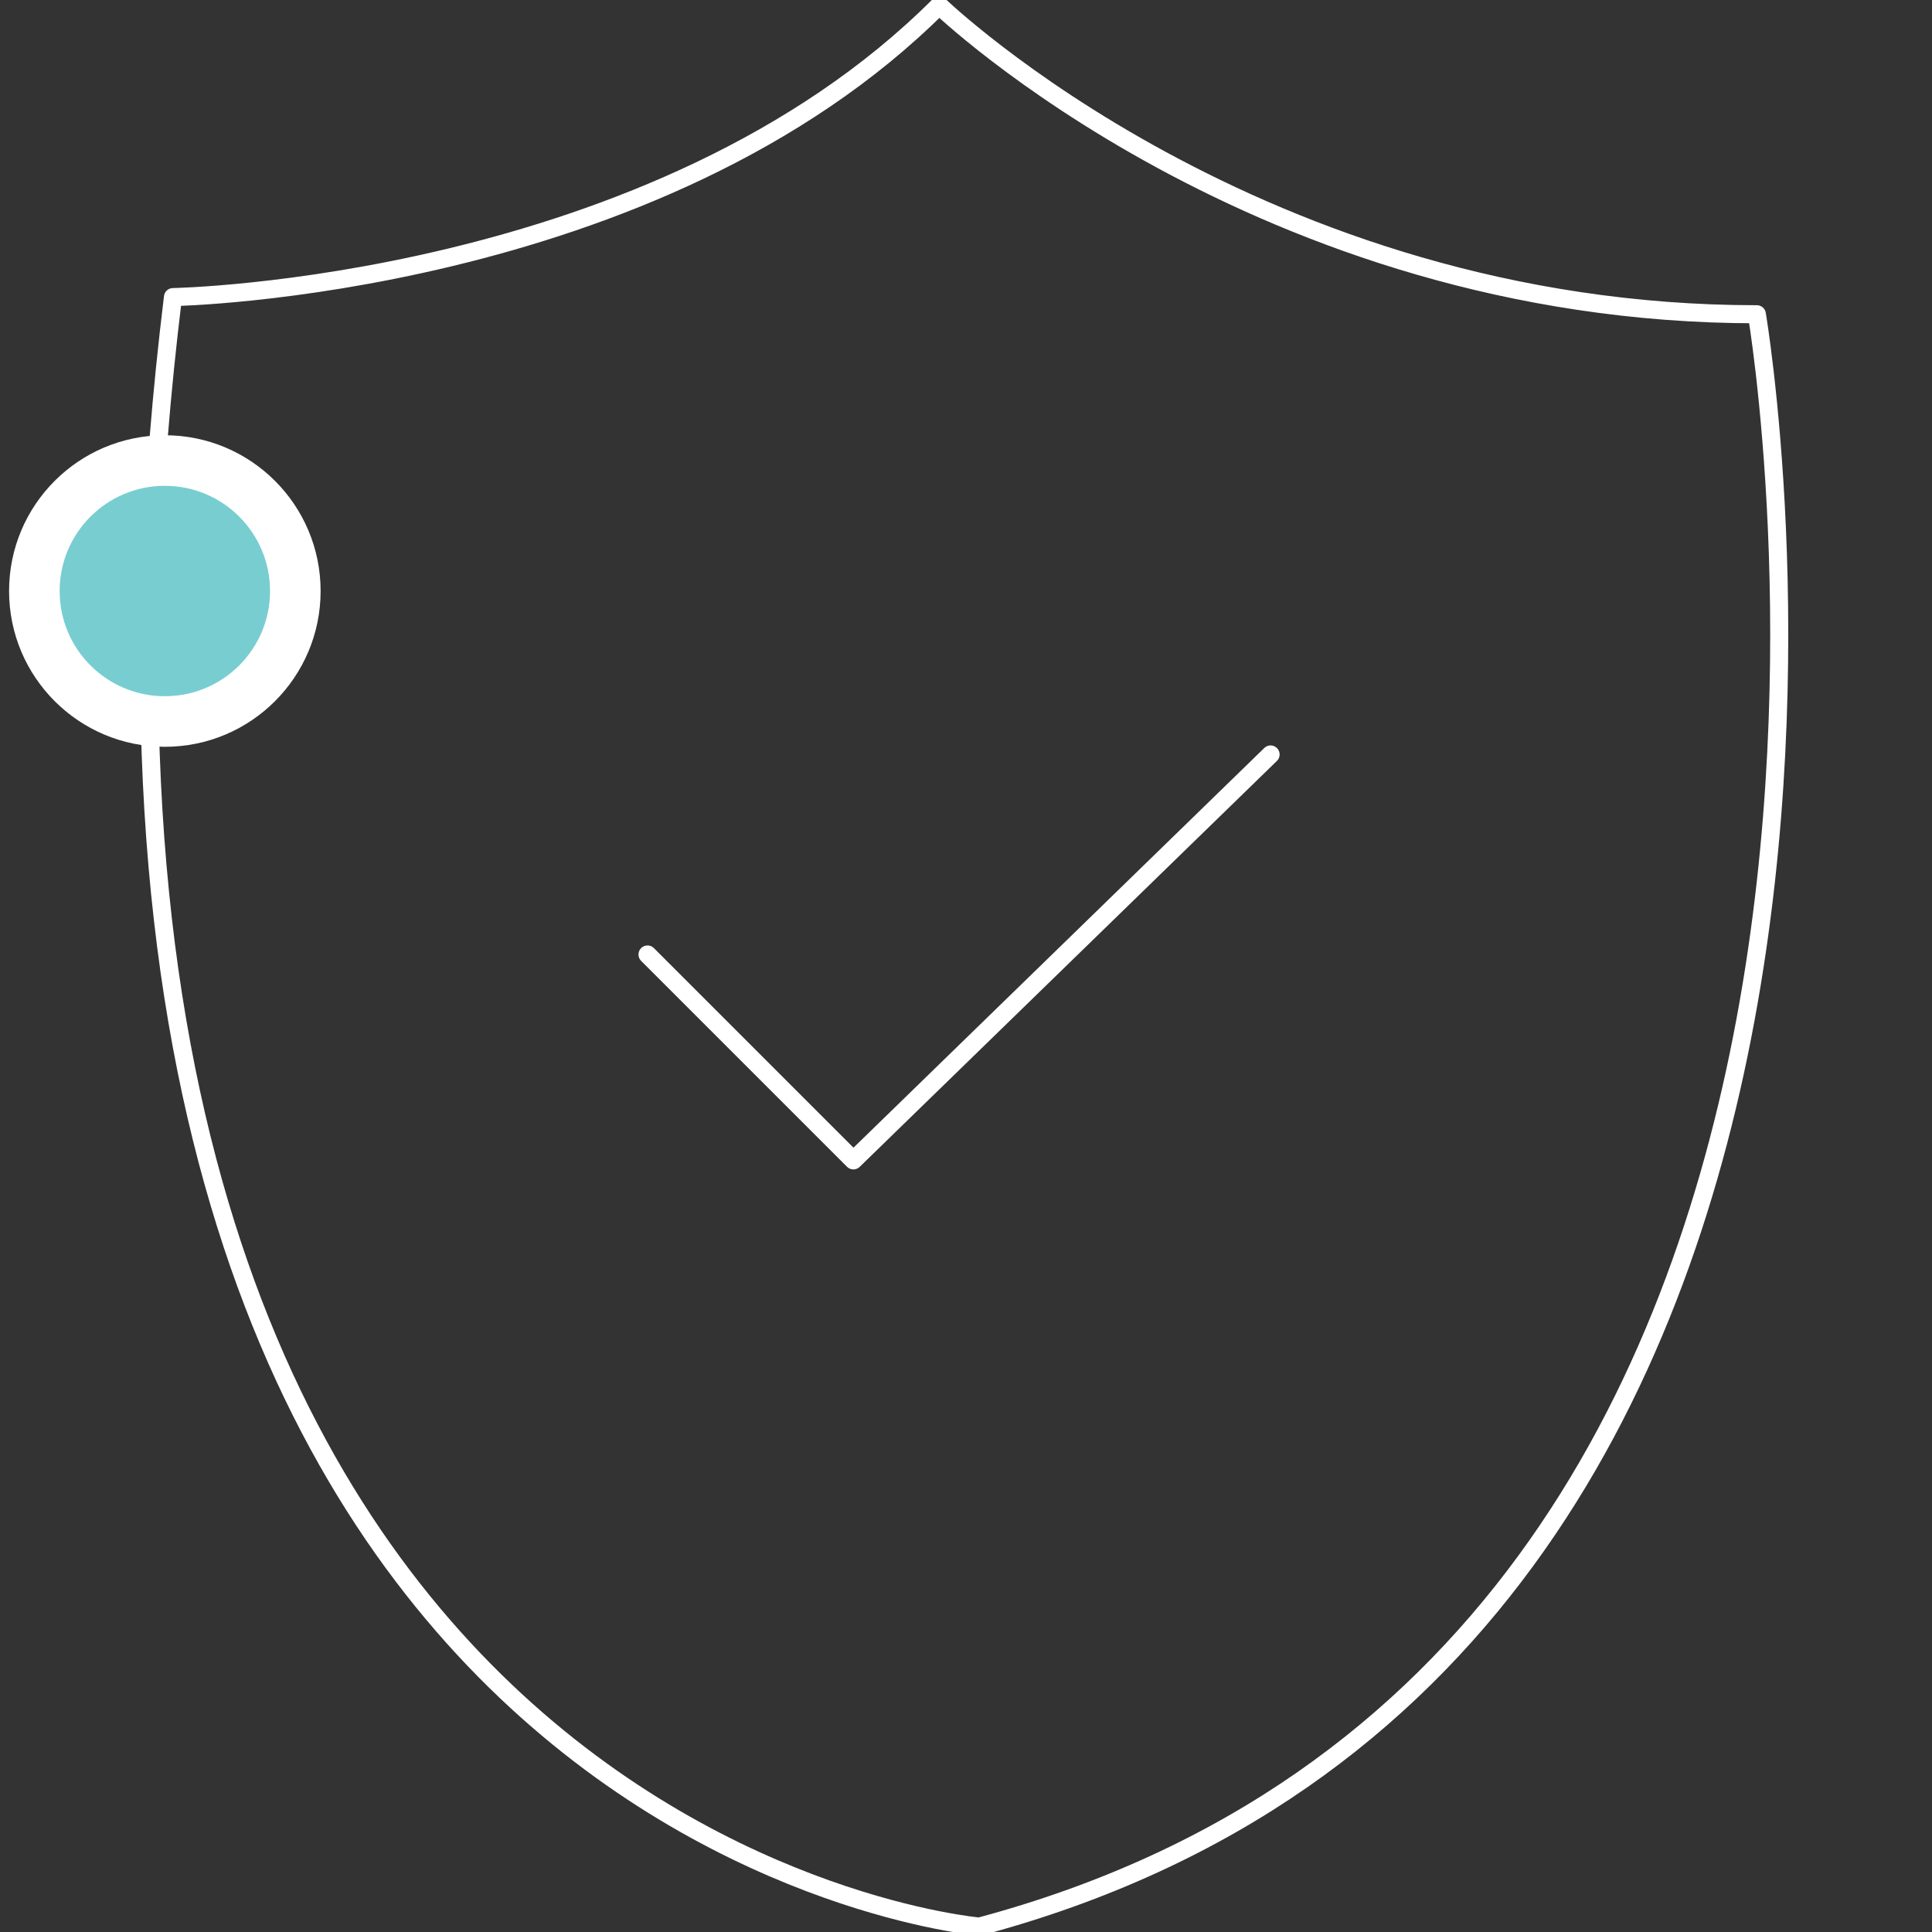
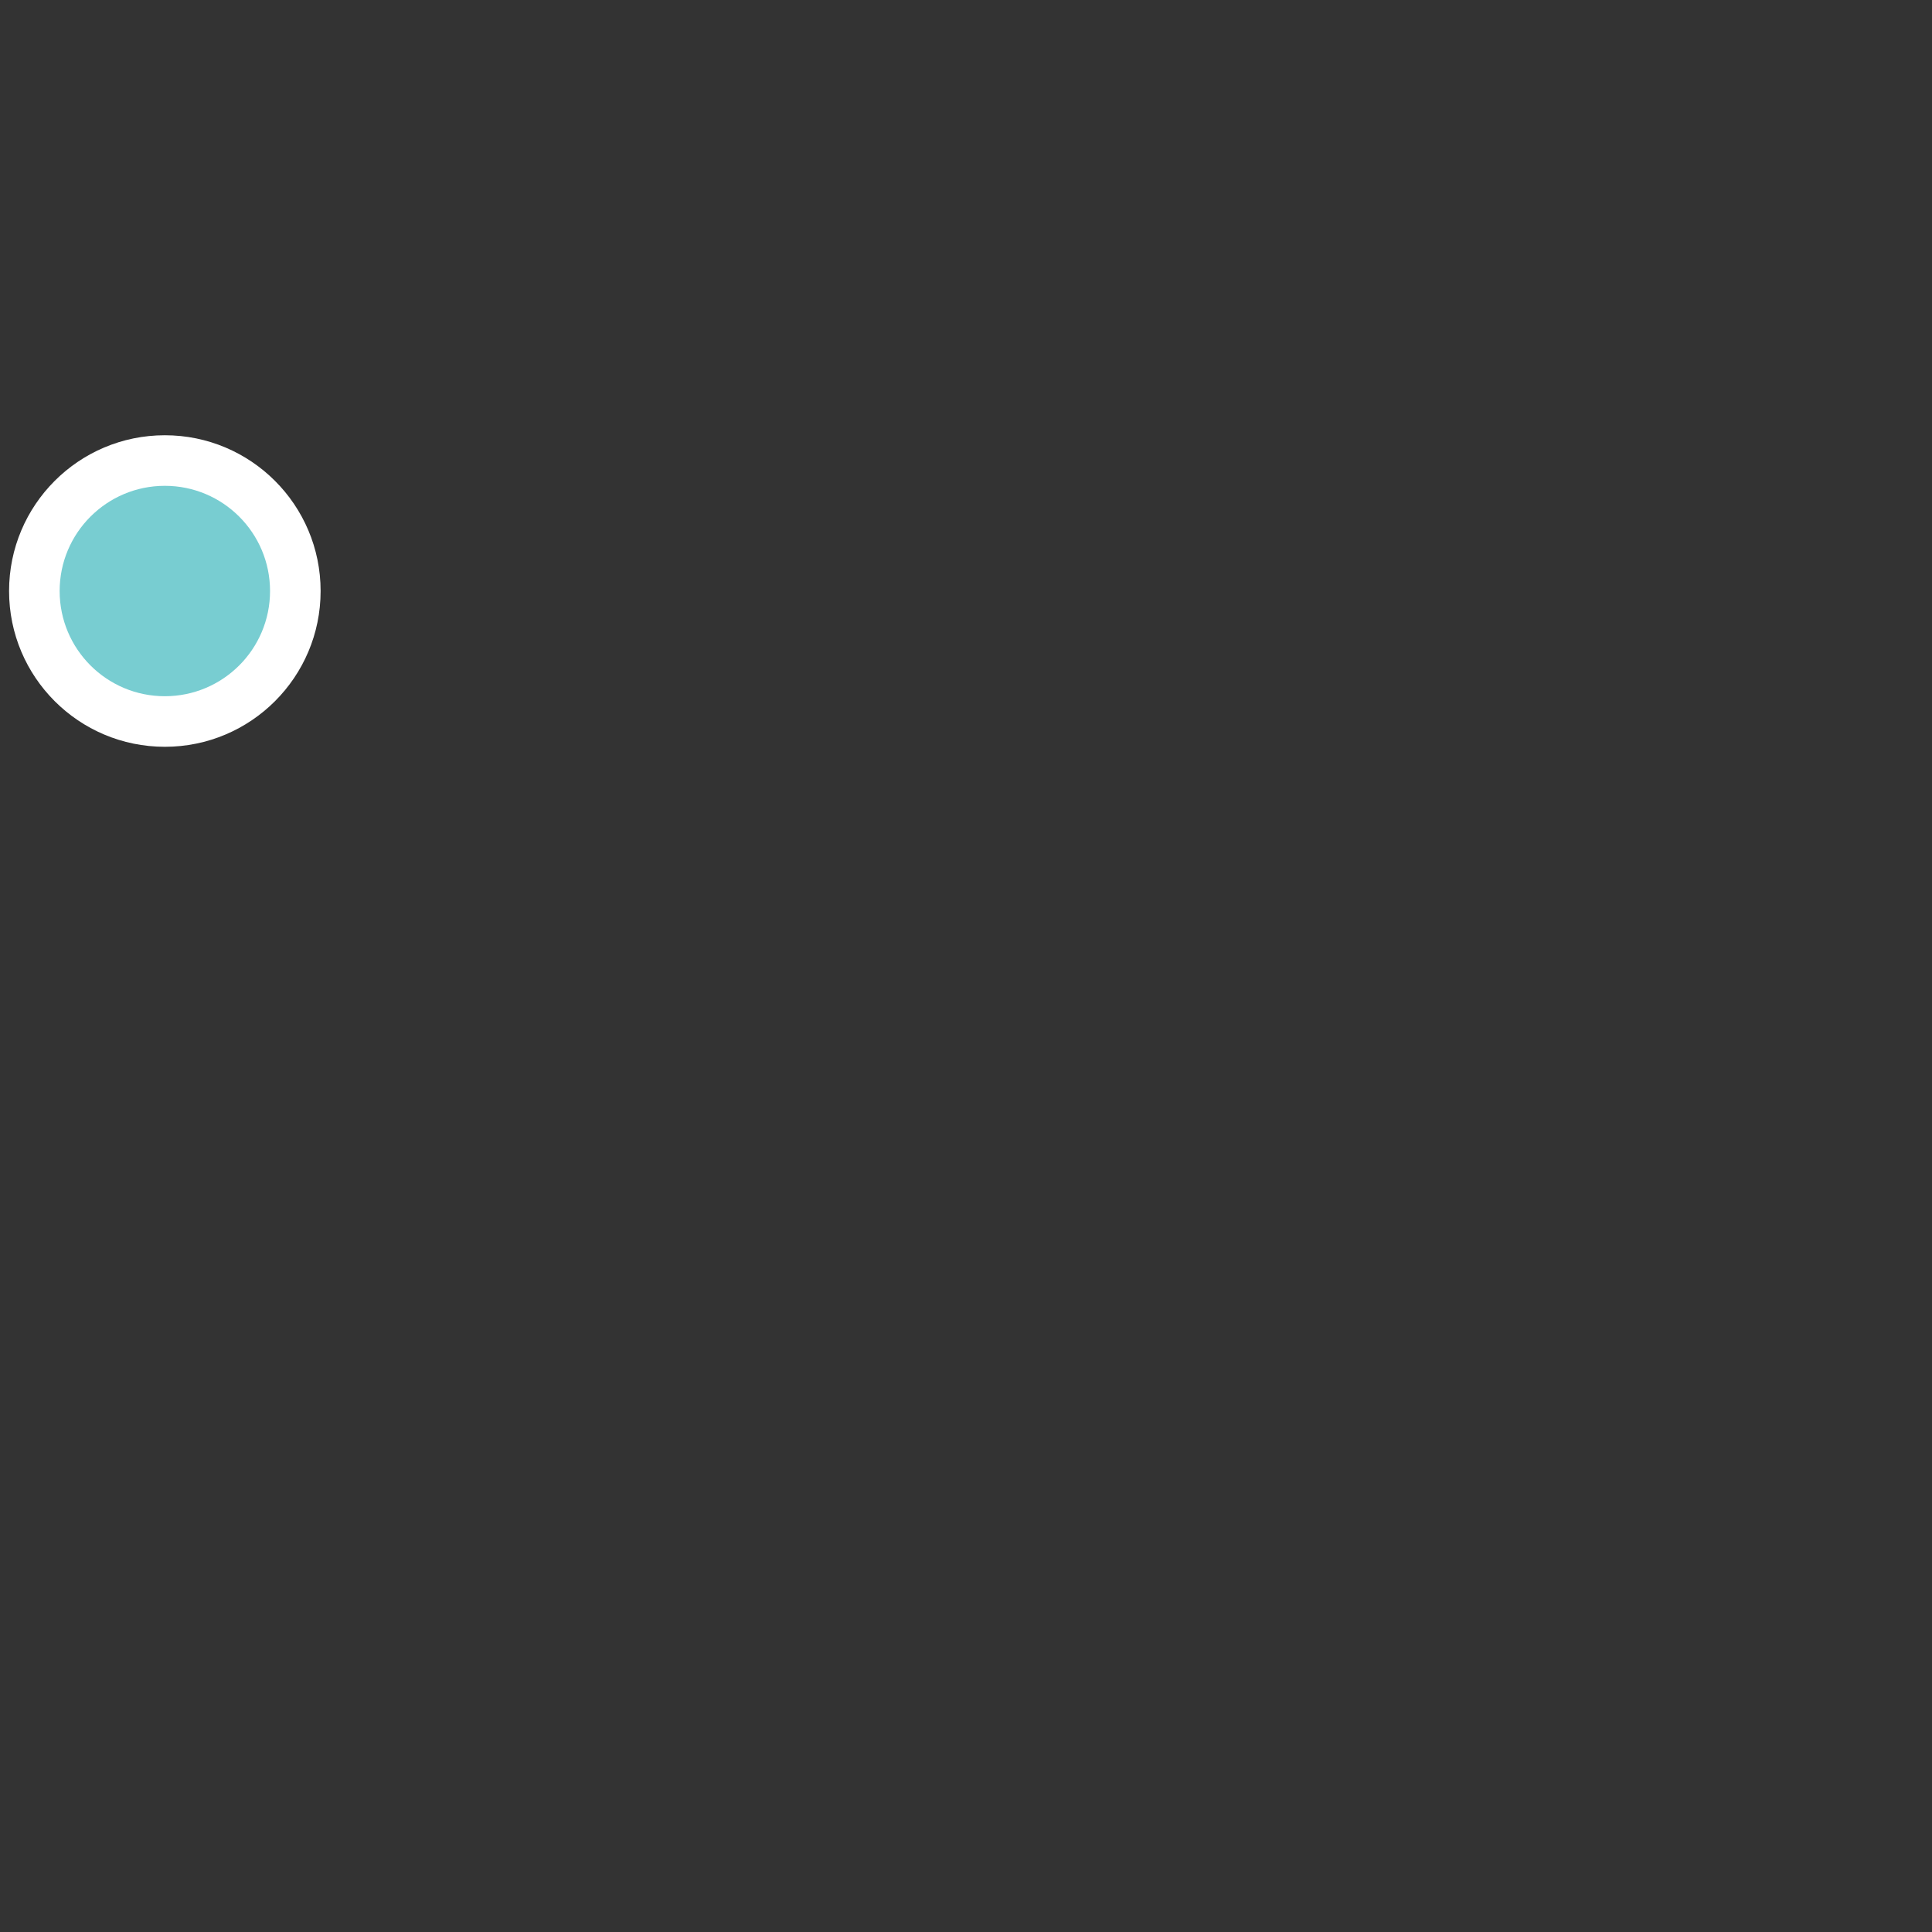
<svg xmlns="http://www.w3.org/2000/svg" id="Layer_1" data-name="Layer 1" width="427.9" height="427.9" viewBox="0 0 427.9 427.9">
  <rect x="0" y="0" width="427.9" height="427.9" fill="#333333" stroke="none" />
  <defs>
    <style>.cls-1{fill:none;stroke:#fff;stroke-linecap:round;stroke-linejoin:round;stroke-width:4px;}.cls-2{fill:#fff;}.cls-3{fill:#78cdd1;}</style>
  </defs>
-   <path class="cls-1" d="M38.31,65.8s107-1.9,169.7-64.6c0,0,70.9,68.4,181.1,68.4,0,0,50.7,297.6-172.2,357.1C216.81,426.7-3.49,407.7,38.31,65.8Z" />
-   <polyline class="cls-1" points="143.41 211.4 189.01 257 281.41 167.1" />
  <circle class="cls-2" cx="36.51" cy="130.9" r="34.5" />
  <circle class="cls-3" cx="36.51" cy="130.9" r="23.3" />
</svg>